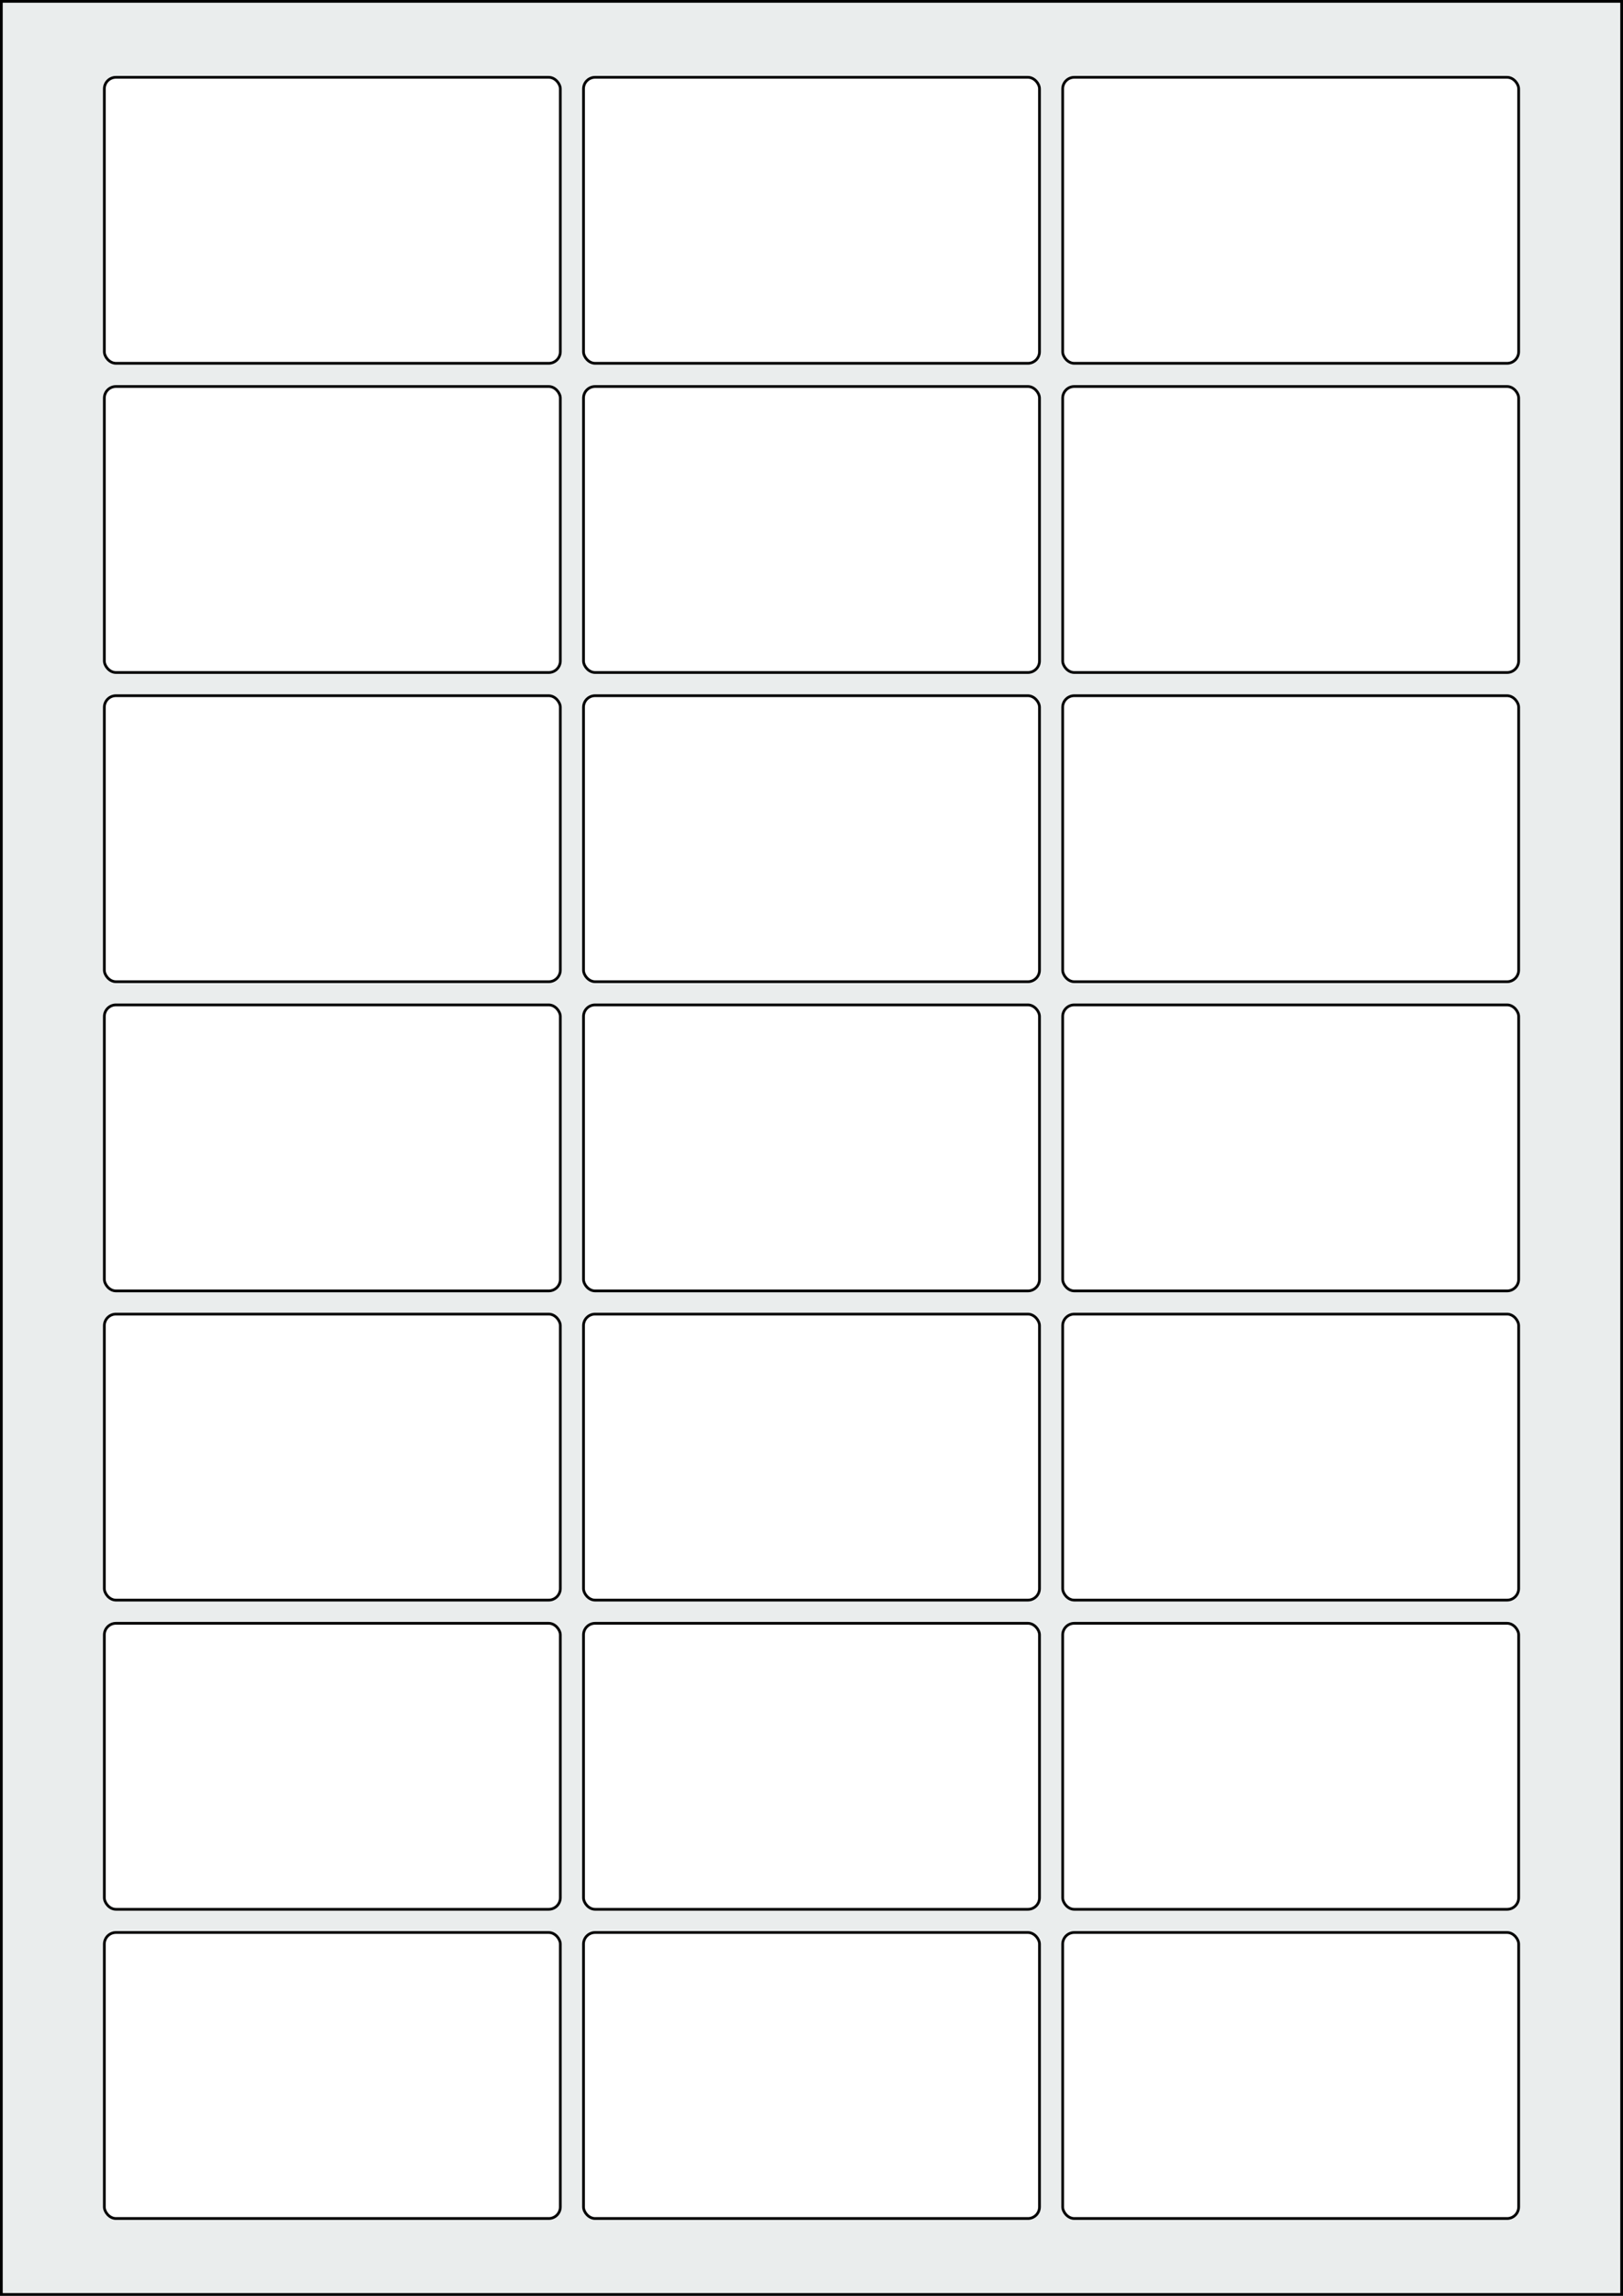
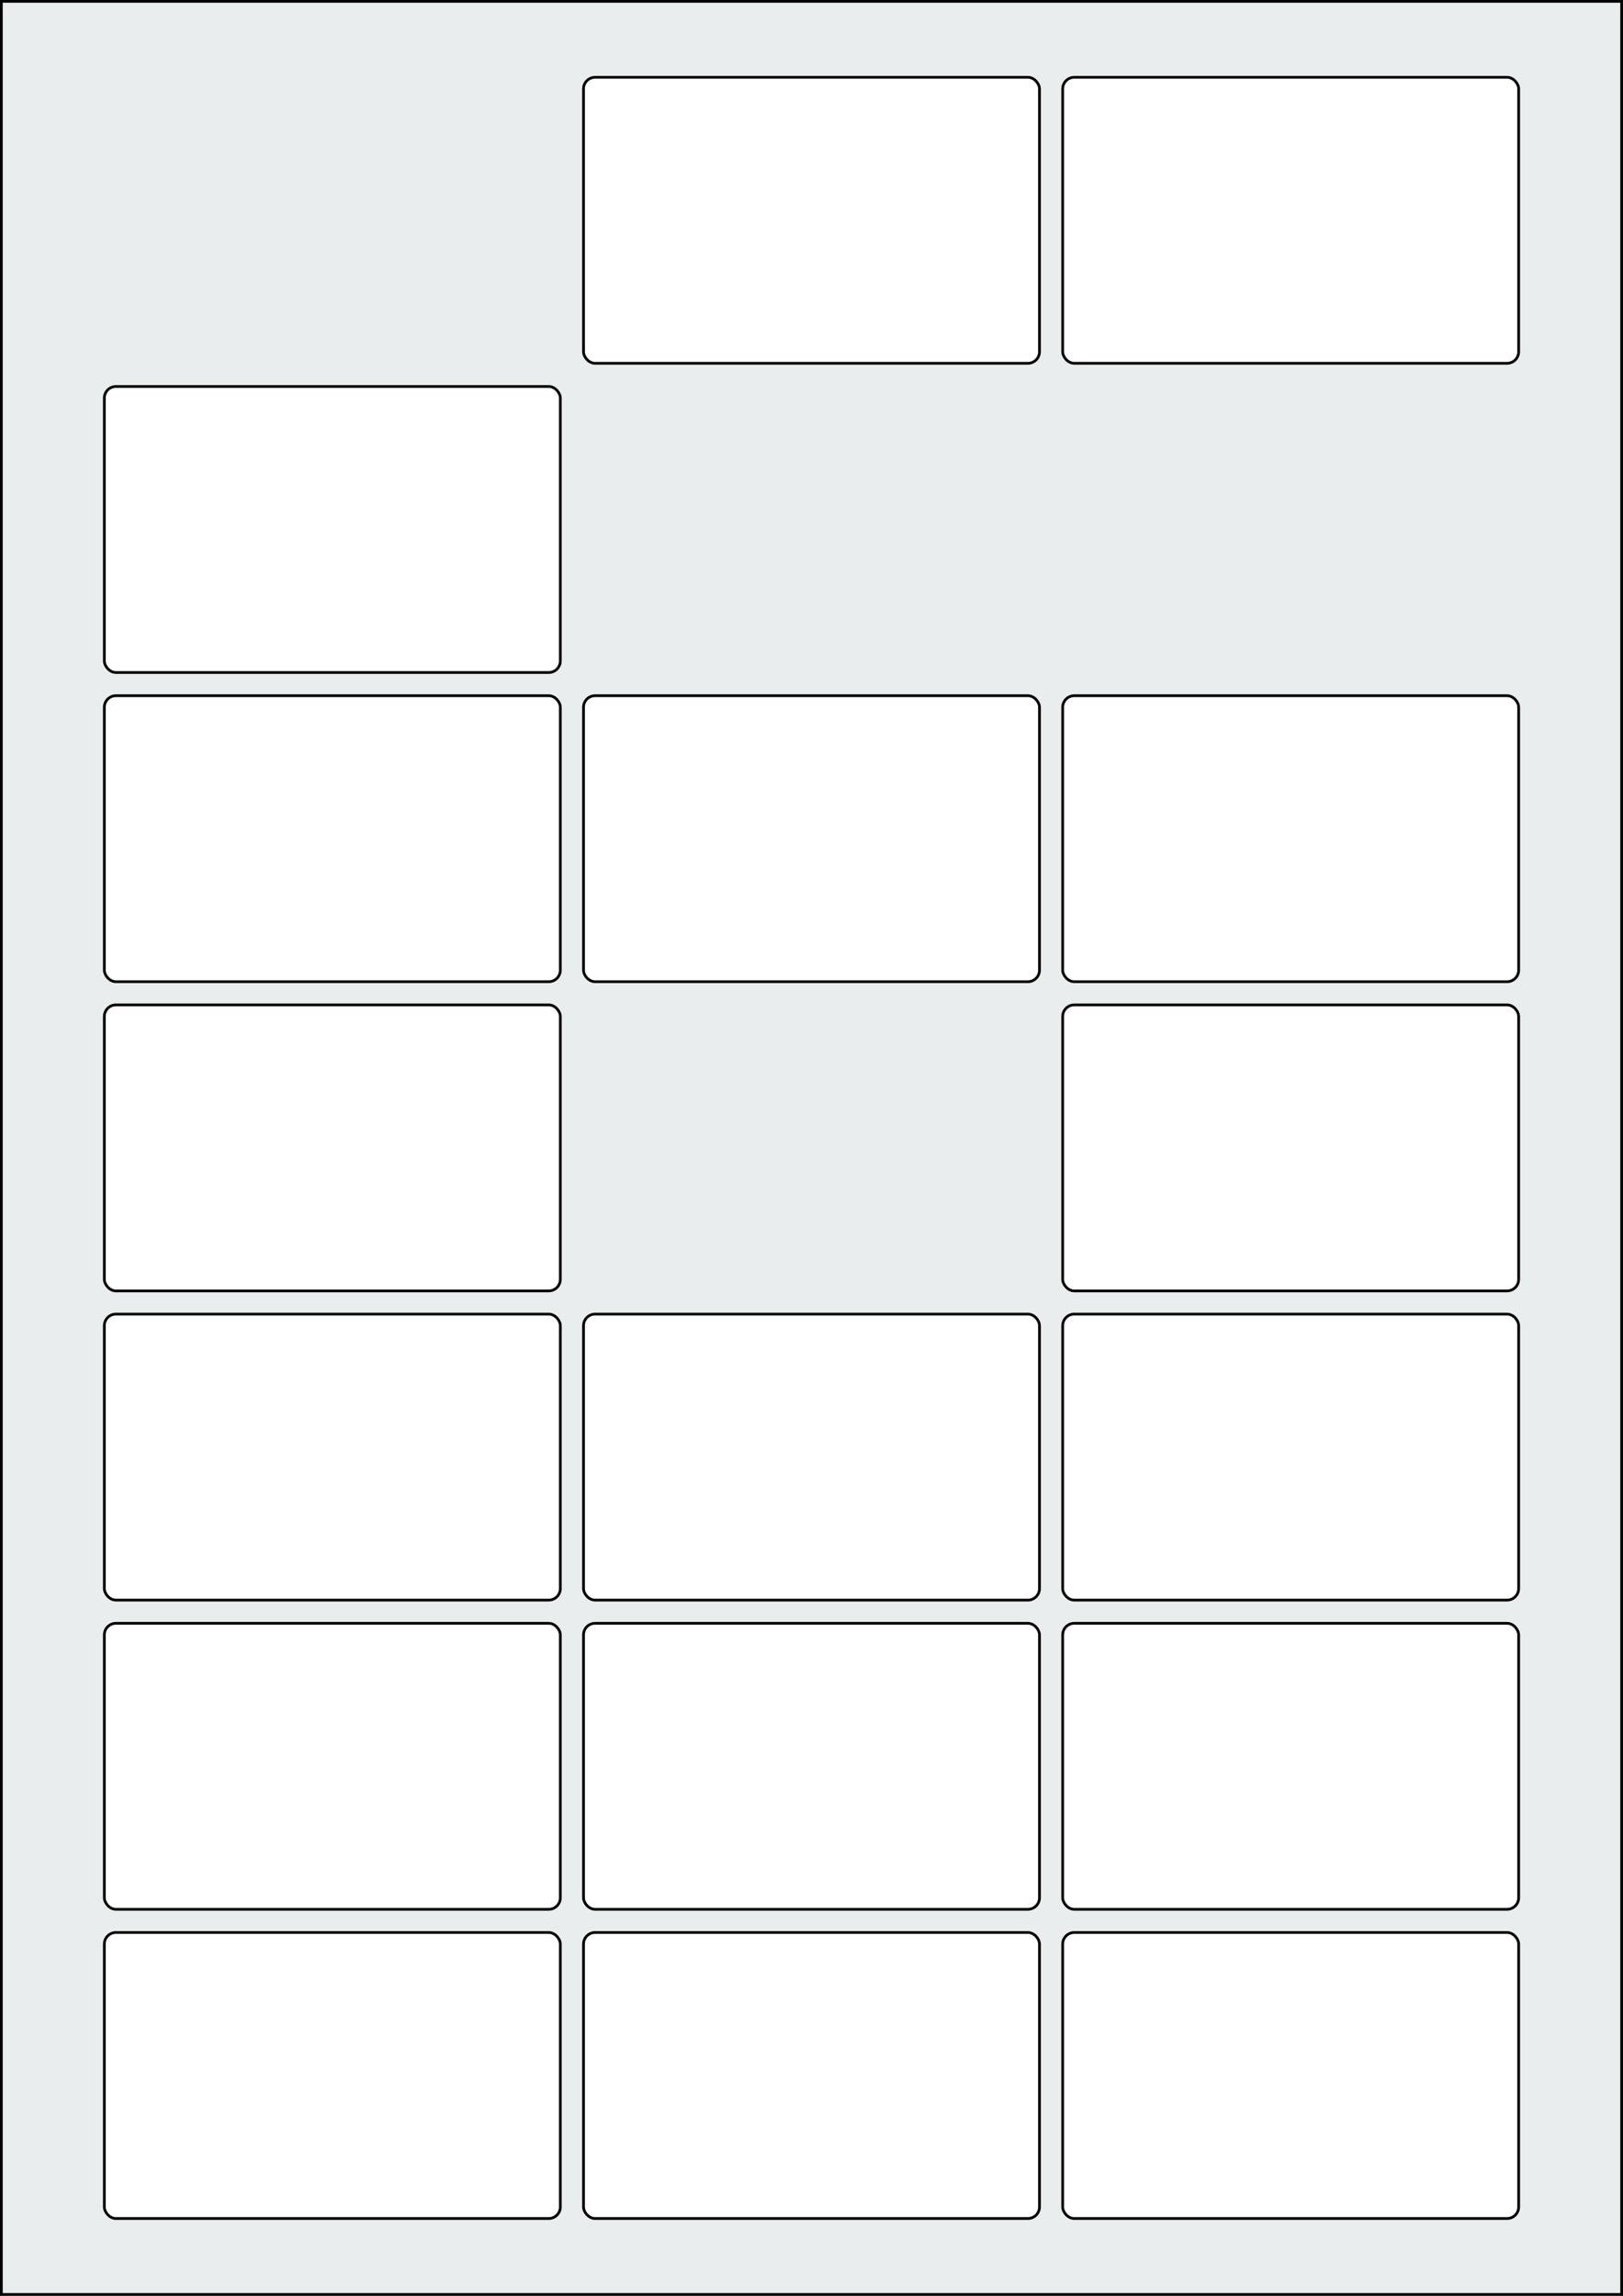
<svg xmlns="http://www.w3.org/2000/svg" width="595.276" height="841.89" viewBox="0 0 595.276 841.89">
  <rect x="0" y="0" width="595.276" height="841.89" fill="#808080" stroke="none" />
  <rect x="0" y="0" width="595.276" height="841.89" stroke="black" stroke-width="2" fill="#eaeded " />
  <rect x="38.268" y="708.662" width="167.244" height="104.882" rx="4.252" ry="4.252" stroke="black" stroke-width="1" fill="white" />
  <rect x="214.016" y="708.662" width="167.244" height="104.882" rx="4.252" ry="4.252" stroke="black" stroke-width="1" fill="white" />
  <rect x="389.764" y="708.662" width="167.244" height="104.882" rx="4.252" ry="4.252" stroke="black" stroke-width="1" fill="white" />
  <rect x="38.268" y="595.276" width="167.244" height="104.882" rx="4.252" ry="4.252" stroke="black" stroke-width="1" fill="white" />
  <rect x="214.016" y="595.276" width="167.244" height="104.882" rx="4.252" ry="4.252" stroke="black" stroke-width="1" fill="white" />
  <rect x="389.764" y="595.276" width="167.244" height="104.882" rx="4.252" ry="4.252" stroke="black" stroke-width="1" fill="white" />
  <rect x="38.268" y="481.89" width="167.244" height="104.882" rx="4.252" ry="4.252" stroke="black" stroke-width="1" fill="white" />
  <rect x="214.016" y="481.89" width="167.244" height="104.882" rx="4.252" ry="4.252" stroke="black" stroke-width="1" fill="white" />
  <rect x="389.764" y="481.89" width="167.244" height="104.882" rx="4.252" ry="4.252" stroke="black" stroke-width="1" fill="white" />
  <rect x="38.268" y="368.504" width="167.244" height="104.882" rx="4.252" ry="4.252" stroke="black" stroke-width="1" fill="white" />
-   <rect x="214.016" y="368.504" width="167.244" height="104.882" rx="4.252" ry="4.252" stroke="black" stroke-width="1" fill="white" />
  <rect x="389.764" y="368.504" width="167.244" height="104.882" rx="4.252" ry="4.252" stroke="black" stroke-width="1" fill="white" />
  <rect x="38.268" y="255.118" width="167.244" height="104.882" rx="4.252" ry="4.252" stroke="black" stroke-width="1" fill="white" />
  <rect x="214.016" y="255.118" width="167.244" height="104.882" rx="4.252" ry="4.252" stroke="black" stroke-width="1" fill="white" />
  <rect x="389.764" y="255.118" width="167.244" height="104.882" rx="4.252" ry="4.252" stroke="black" stroke-width="1" fill="white" />
  <rect x="38.268" y="141.732" width="167.244" height="104.882" rx="4.252" ry="4.252" stroke="black" stroke-width="1" fill="white" />
-   <rect x="214.016" y="141.732" width="167.244" height="104.882" rx="4.252" ry="4.252" stroke="black" stroke-width="1" fill="white" />
-   <rect x="389.764" y="141.732" width="167.244" height="104.882" rx="4.252" ry="4.252" stroke="black" stroke-width="1" fill="white" />
-   <rect x="38.268" y="28.346" width="167.244" height="104.882" rx="4.252" ry="4.252" stroke="black" stroke-width="1" fill="white" />
  <rect x="214.016" y="28.346" width="167.244" height="104.882" rx="4.252" ry="4.252" stroke="black" stroke-width="1" fill="white" />
  <rect x="389.764" y="28.346" width="167.244" height="104.882" rx="4.252" ry="4.252" stroke="black" stroke-width="1" fill="white" />
</svg>